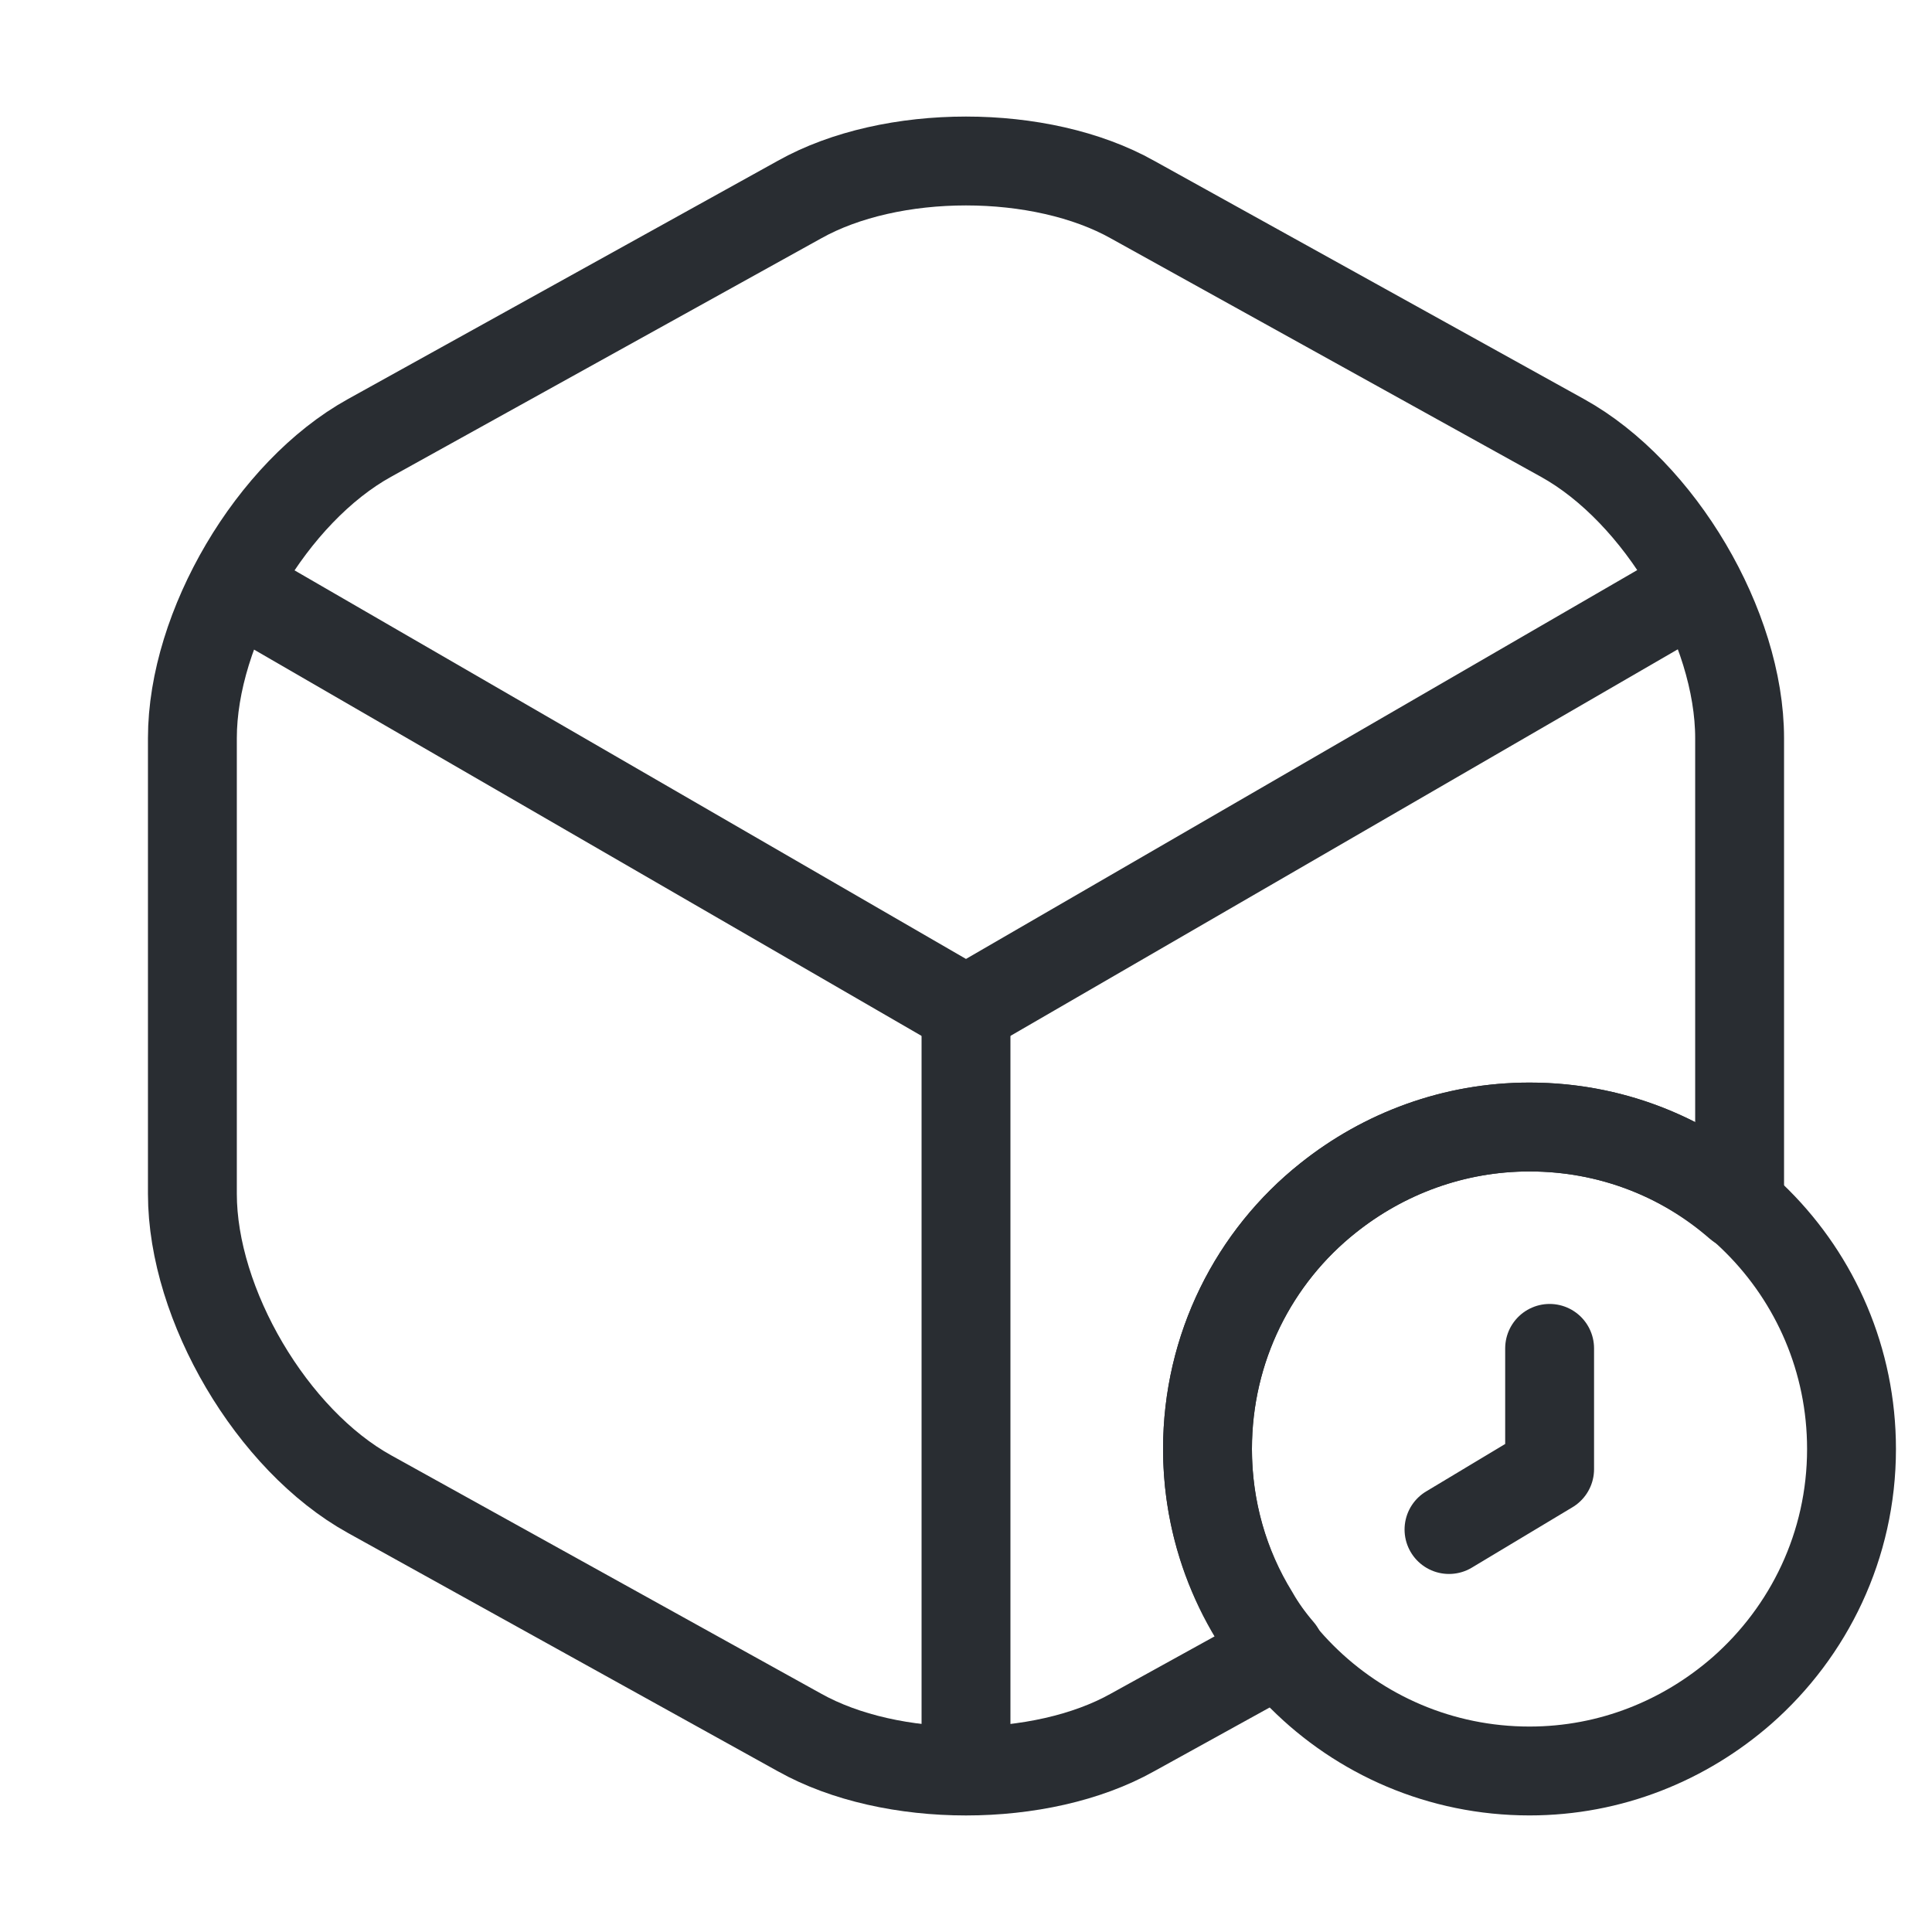
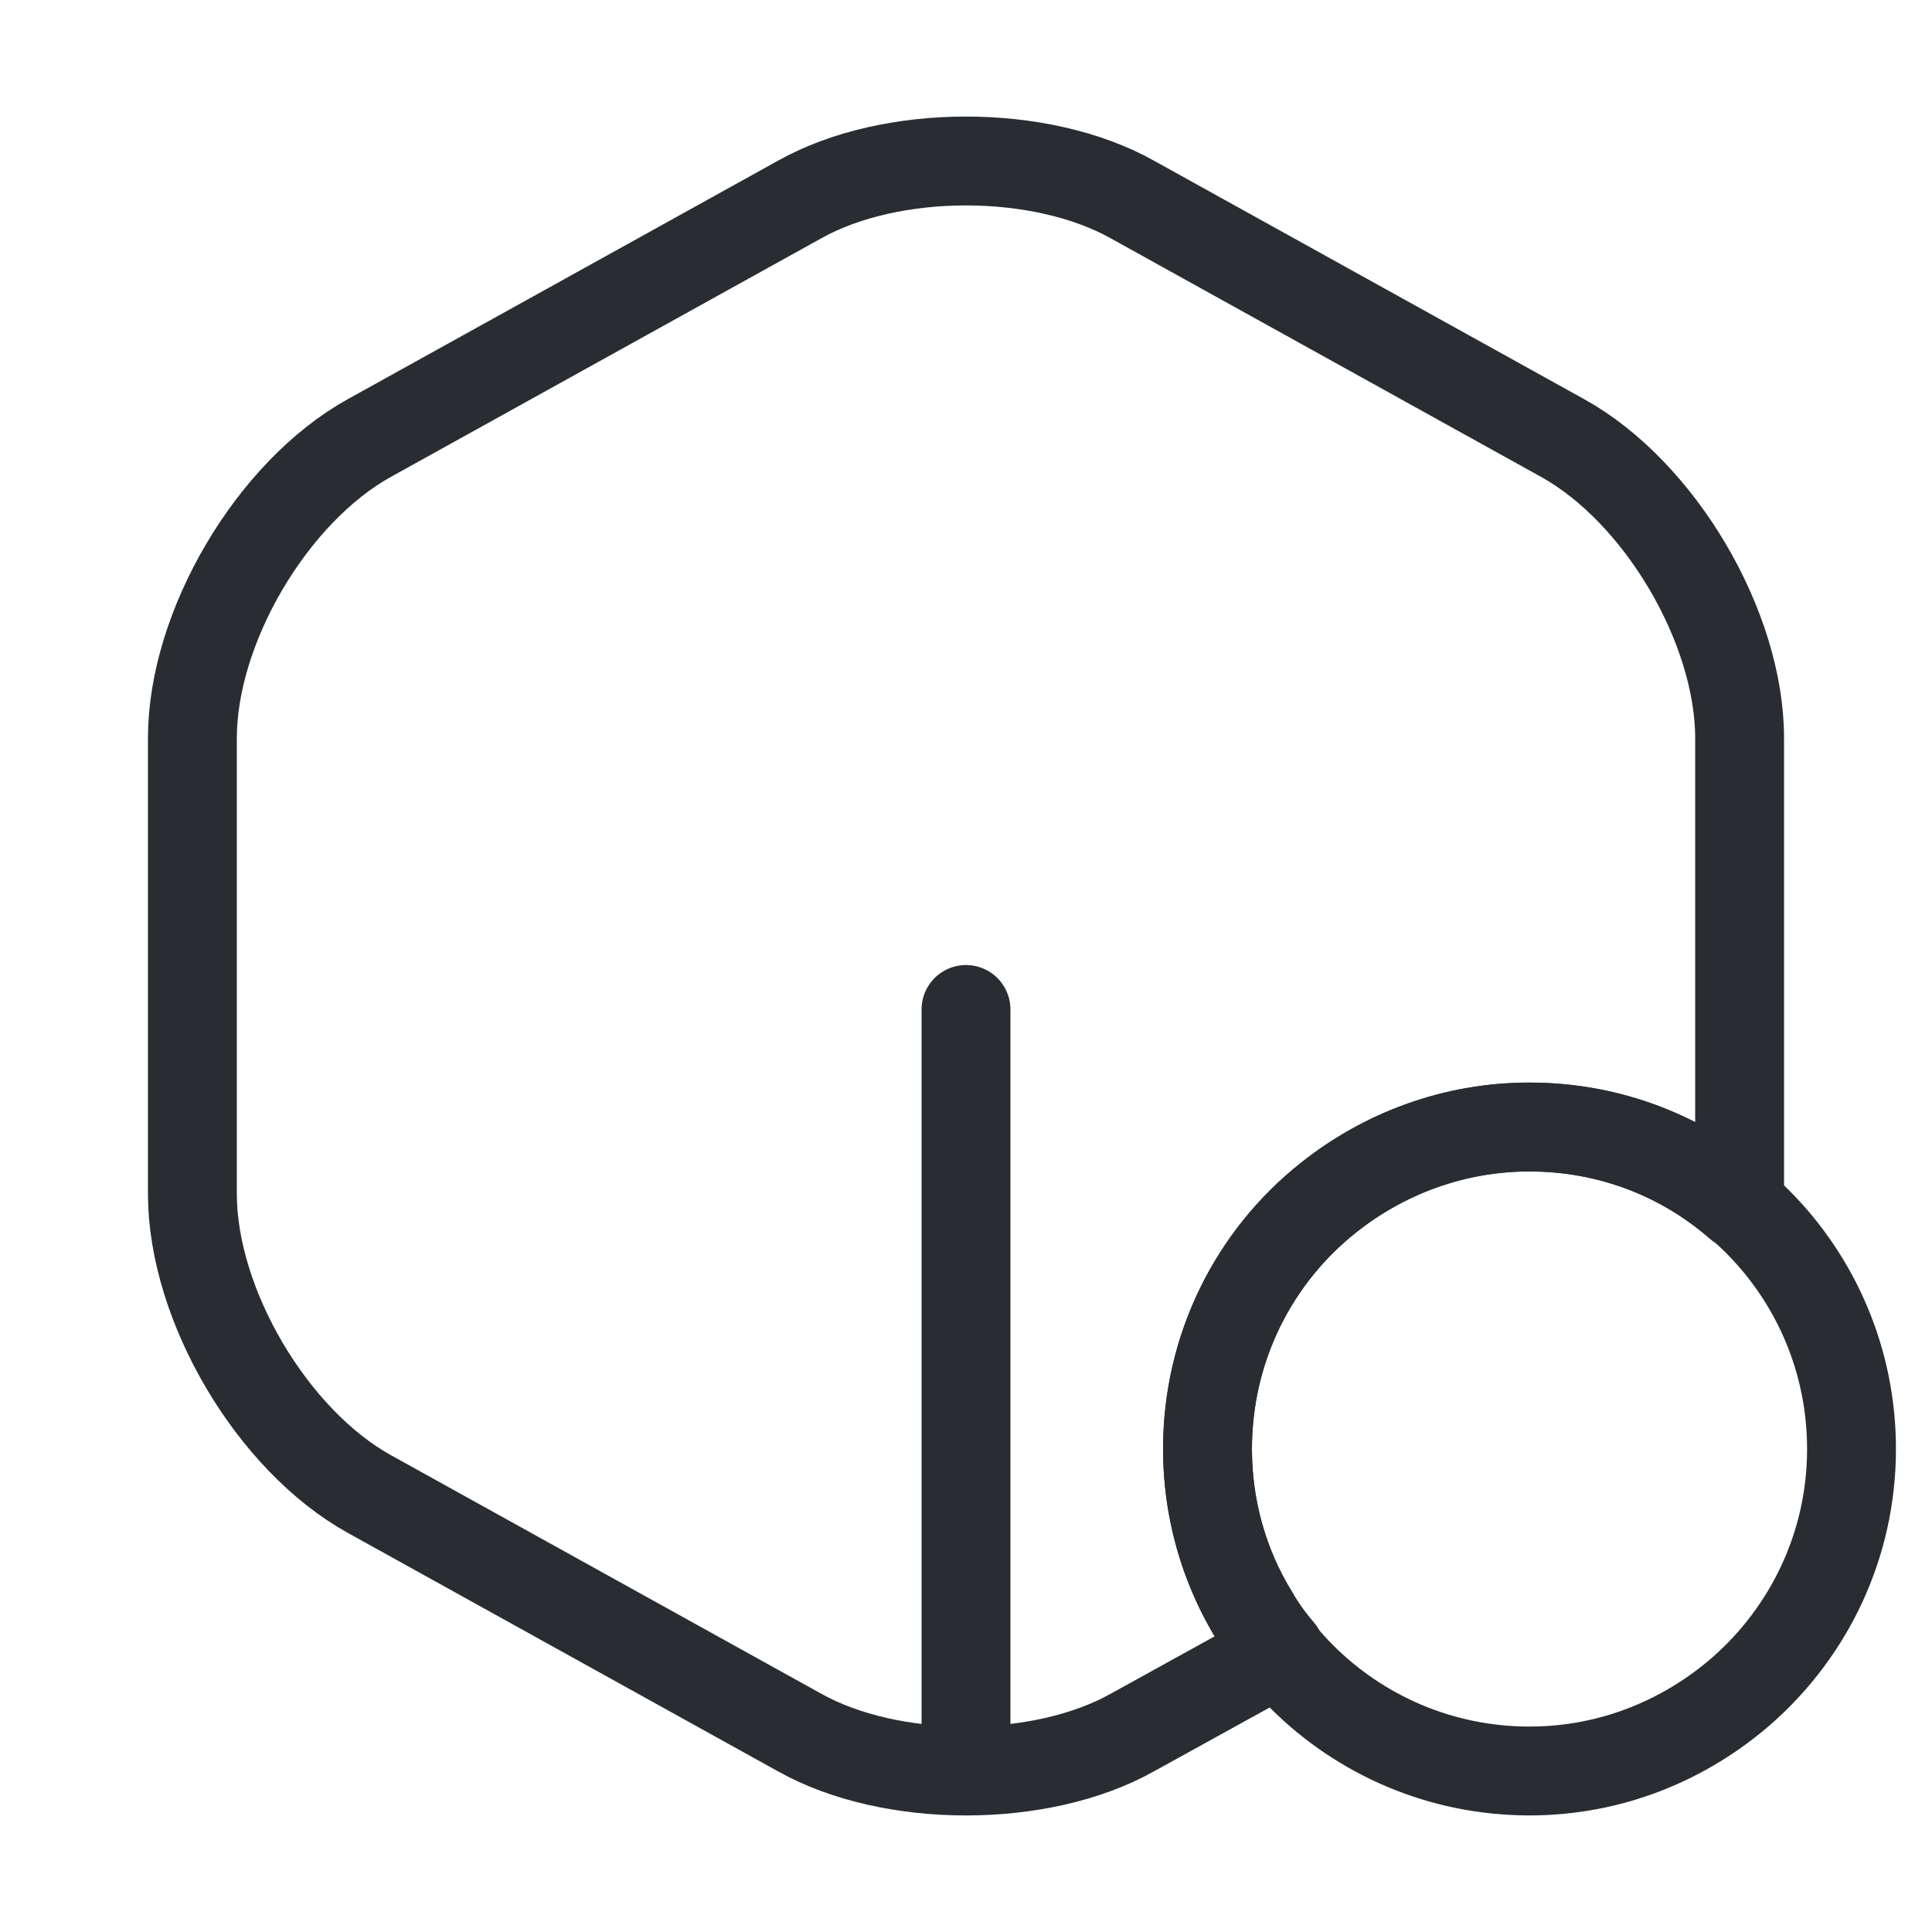
<svg xmlns="http://www.w3.org/2000/svg" width="50" height="50" viewBox="0 0 50 50" fill="none">
-   <path d="M6.604 15.5L25 26.146L43.271 15.562" stroke="#292D32" stroke-width="2.3" stroke-linecap="round" stroke-linejoin="round" />
  <path d="M25 45.021V26.125" stroke="#292D32" stroke-width="2.3" stroke-linecap="round" stroke-linejoin="round" />
  <path d="M45.021 19.104V30.896C45.021 31 45.021 31.083 45 31.188C43.541 29.917 41.666 29.167 39.583 29.167C37.625 29.167 35.812 29.854 34.375 31C32.458 32.521 31.25 34.875 31.25 37.5C31.25 39.063 31.687 40.542 32.458 41.792C32.646 42.125 32.875 42.438 33.125 42.729L29.312 44.834C26.937 46.167 23.062 46.167 20.687 44.834L9.562 38.667C7.041 37.271 4.979 33.771 4.979 30.896V19.104C4.979 16.229 7.041 12.729 9.562 11.334L20.687 5.167C23.062 3.833 26.937 3.833 29.312 5.167L40.437 11.334C42.958 12.729 45.021 16.229 45.021 19.104Z" stroke="#292D32" stroke-width="2.3" stroke-linecap="round" stroke-linejoin="round" />
  <path d="M47.917 37.5C47.917 40 46.812 42.229 45.083 43.75C43.604 45.042 41.688 45.833 39.583 45.833C34.979 45.833 31.25 42.104 31.25 37.5C31.25 34.875 32.458 32.521 34.375 31C35.812 29.854 37.625 29.167 39.583 29.167C44.188 29.167 47.917 32.896 47.917 37.5Z" stroke="#292D32" stroke-width="2.3" stroke-miterlimit="10" stroke-linecap="round" stroke-linejoin="round" />
-   <path d="M40.104 34.896V38.021L37.5 39.584" stroke="#292D32" stroke-width="2.3" stroke-miterlimit="10" stroke-linecap="round" stroke-linejoin="round" />
</svg>